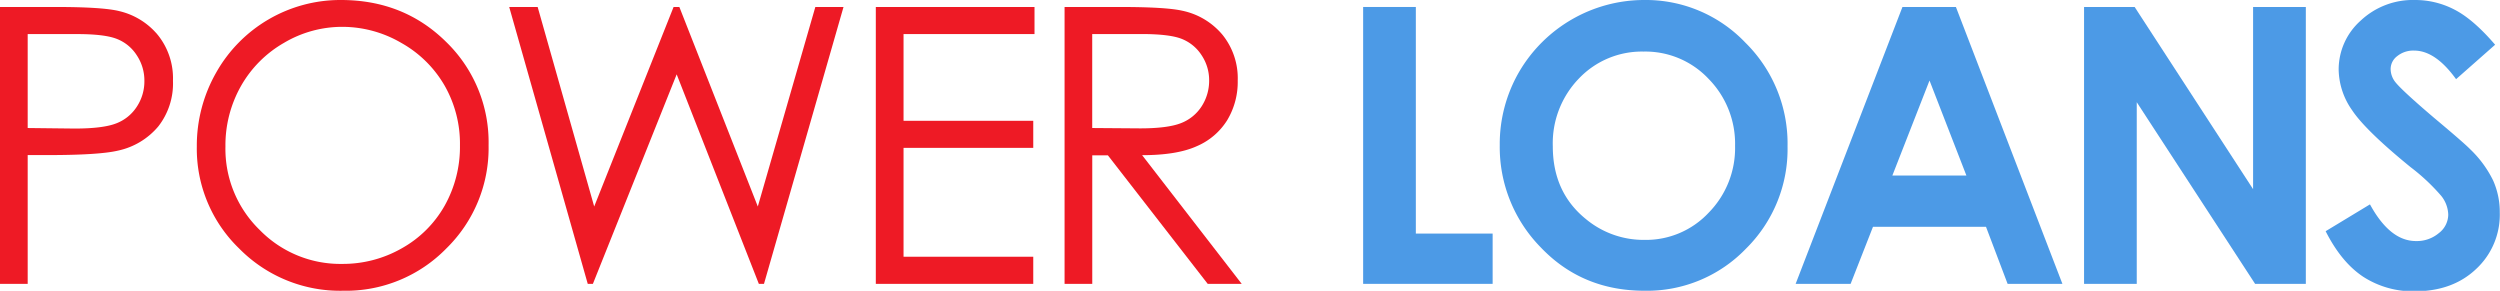
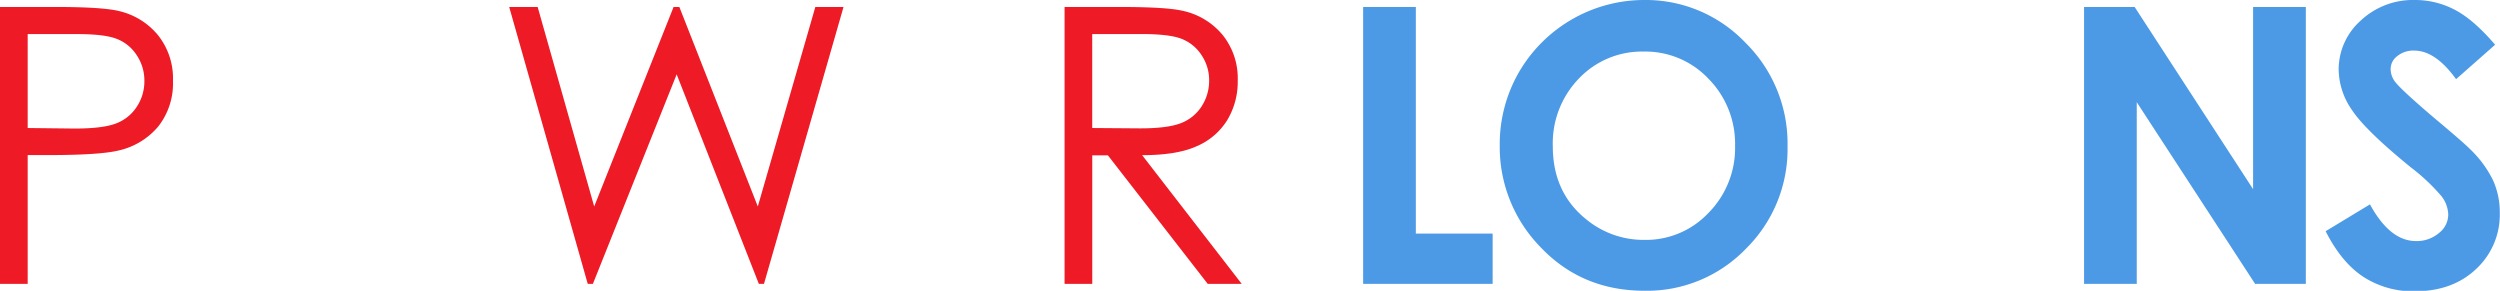
<svg xmlns="http://www.w3.org/2000/svg" viewBox="0 0 558.91 65.02">
  <defs>
    <style>.cls-1{fill:#ee1a25;}.cls-2{fill:#4c9ae6;}</style>
  </defs>
  <g id="Layer_2" data-name="Layer 2">
    <g id="Horizontal_Dark" data-name="Horizontal Dark">
      <path class="cls-1" d="M0,1.56H12.33q10.6,0,14.31.92a15.91,15.91,0,0,1,8.67,5.37,15.48,15.48,0,0,1,3.36,10.21,15.59,15.59,0,0,1-3.28,10.2,16.16,16.16,0,0,1-9,5.41q-4.2,1-15.74,1H6.19V63.46H0ZM6.19,7.62v21l10.48.12q6.34,0,9.3-1.15a9.53,9.53,0,0,0,4.62-3.74,10.3,10.3,0,0,0,1.69-5.78,10.15,10.15,0,0,0-1.69-5.69,9.28,9.28,0,0,0-4.44-3.67q-2.74-1.1-9-1.09Z" />
-       <path class="cls-1" d="M76.22,0Q90.28,0,99.76,9.39a31.24,31.24,0,0,1,9.47,23.1,31.41,31.41,0,0,1-9.45,23.06A31.38,31.38,0,0,1,76.72,65a31.65,31.65,0,0,1-23.24-9.43A31,31,0,0,1,44,32.78a33,33,0,0,1,4.32-16.54A31.87,31.87,0,0,1,76.22,0Zm.27,6a25.51,25.51,0,0,0-13,3.58,25.77,25.77,0,0,0-9.61,9.64A26.88,26.88,0,0,0,50.4,32.76,25.27,25.27,0,0,0,58.05,51.4,25.19,25.19,0,0,0,76.49,59a26.5,26.5,0,0,0,13.34-3.49A25,25,0,0,0,99.4,46a26.9,26.9,0,0,0,3.43-13.48A26.18,26.18,0,0,0,99.4,19.14,25.61,25.61,0,0,0,89.73,9.6,26.15,26.15,0,0,0,76.49,6Z" />
      <path class="cls-1" d="M113.84,1.56h6.36l12.64,44.61L150.59,1.56h1.29l17.54,44.61L182.28,1.56h6.3L170.8,63.46h-1.15L151.28,16.62,132.55,63.46H131.4Z" />
-       <path class="cls-1" d="M195.8,1.56h35.48V7.62H202V27h29v6.06H202V57.4h29v6.06H195.8Z" />
      <path class="cls-1" d="M238,1.56h12.33q10.3,0,14,.84a15.93,15.93,0,0,1,9,5.41A15.47,15.47,0,0,1,276.71,18a16.58,16.58,0,0,1-2.37,8.9,14.9,14.9,0,0,1-6.8,5.79q-4.41,2-12.2,2L277.6,63.46H270L247.68,34.72h-3.49V63.46H238V1.56Zm6.18,6.06v21l10.67.08q6.2,0,9.17-1.17a9.59,9.59,0,0,0,4.63-3.77A10.5,10.5,0,0,0,270.32,18a10,10,0,0,0-1.69-5.66,9.38,9.38,0,0,0-4.42-3.64q-2.74-1.1-9.11-1.09Z" />
      <path class="cls-2" d="M304.75,1.56h11.78V52.22H333.7V63.46H304.75Z" />
      <path class="cls-2" d="M367.58,0a30.75,30.75,0,0,1,22.6,9.51,31.66,31.66,0,0,1,9.45,23.19,31.28,31.28,0,0,1-9.33,22.93A30.69,30.69,0,0,1,367.67,65q-13.94,0-23.16-9.64a32,32,0,0,1-9.22-22.89,32.16,32.16,0,0,1,4.29-16.33A32.42,32.42,0,0,1,367.58,0Zm-.12,11.53a19.41,19.41,0,0,0-14.45,6,20.82,20.82,0,0,0-5.86,15.19q0,10.26,7.38,16.24a20.18,20.18,0,0,0,13.14,4.67A19.19,19.19,0,0,0,382,47.55a20.6,20.6,0,0,0,5.9-14.94,20.69,20.69,0,0,0-5.94-15A19.38,19.38,0,0,0,367.46,11.53Z" />
-       <path class="cls-2" d="M425.32,1.56h11.95l23.81,61.9H448.83L444,50.71H418.73l-5,12.75H401.44ZM431.37,18l-8.31,21.25h16.56Z" />
      <path class="cls-2" d="M465.92,1.56h11.31l26.48,40.73V1.56H515.5v61.9H504.16L477.7,22.85V63.46H465.92Z" />
      <path class="cls-2" d="M557.82,10l-8.73,7.7q-4.61-6.39-9.36-6.39a5.7,5.7,0,0,0-3.8,1.24,3.62,3.62,0,0,0-1.47,2.8,4.77,4.77,0,0,0,1,2.94q1.44,1.86,8.65,8,6.74,5.64,8.17,7.11a24.46,24.46,0,0,1,5.08,6.92,17.29,17.29,0,0,1,1.5,7.22,16.55,16.55,0,0,1-5.27,12.58q-5.26,5-13.73,5a20.42,20.42,0,0,1-11.52-3.24q-4.9-3.24-8.41-10.19l9.91-6q4.47,8.21,10.28,8.2a7.62,7.62,0,0,0,5.1-1.76A5.26,5.26,0,0,0,547.34,48a7,7,0,0,0-1.56-4.2,44.65,44.65,0,0,0-6.87-6.44q-10.12-8.25-13.07-12.73a16.16,16.16,0,0,1-3-9,14.61,14.61,0,0,1,4.9-11A17.05,17.05,0,0,1,539.91,0a19,19,0,0,1,8.82,2.15Q552.93,4.3,557.82,10Z" />
    </g>
  </g>
</svg>